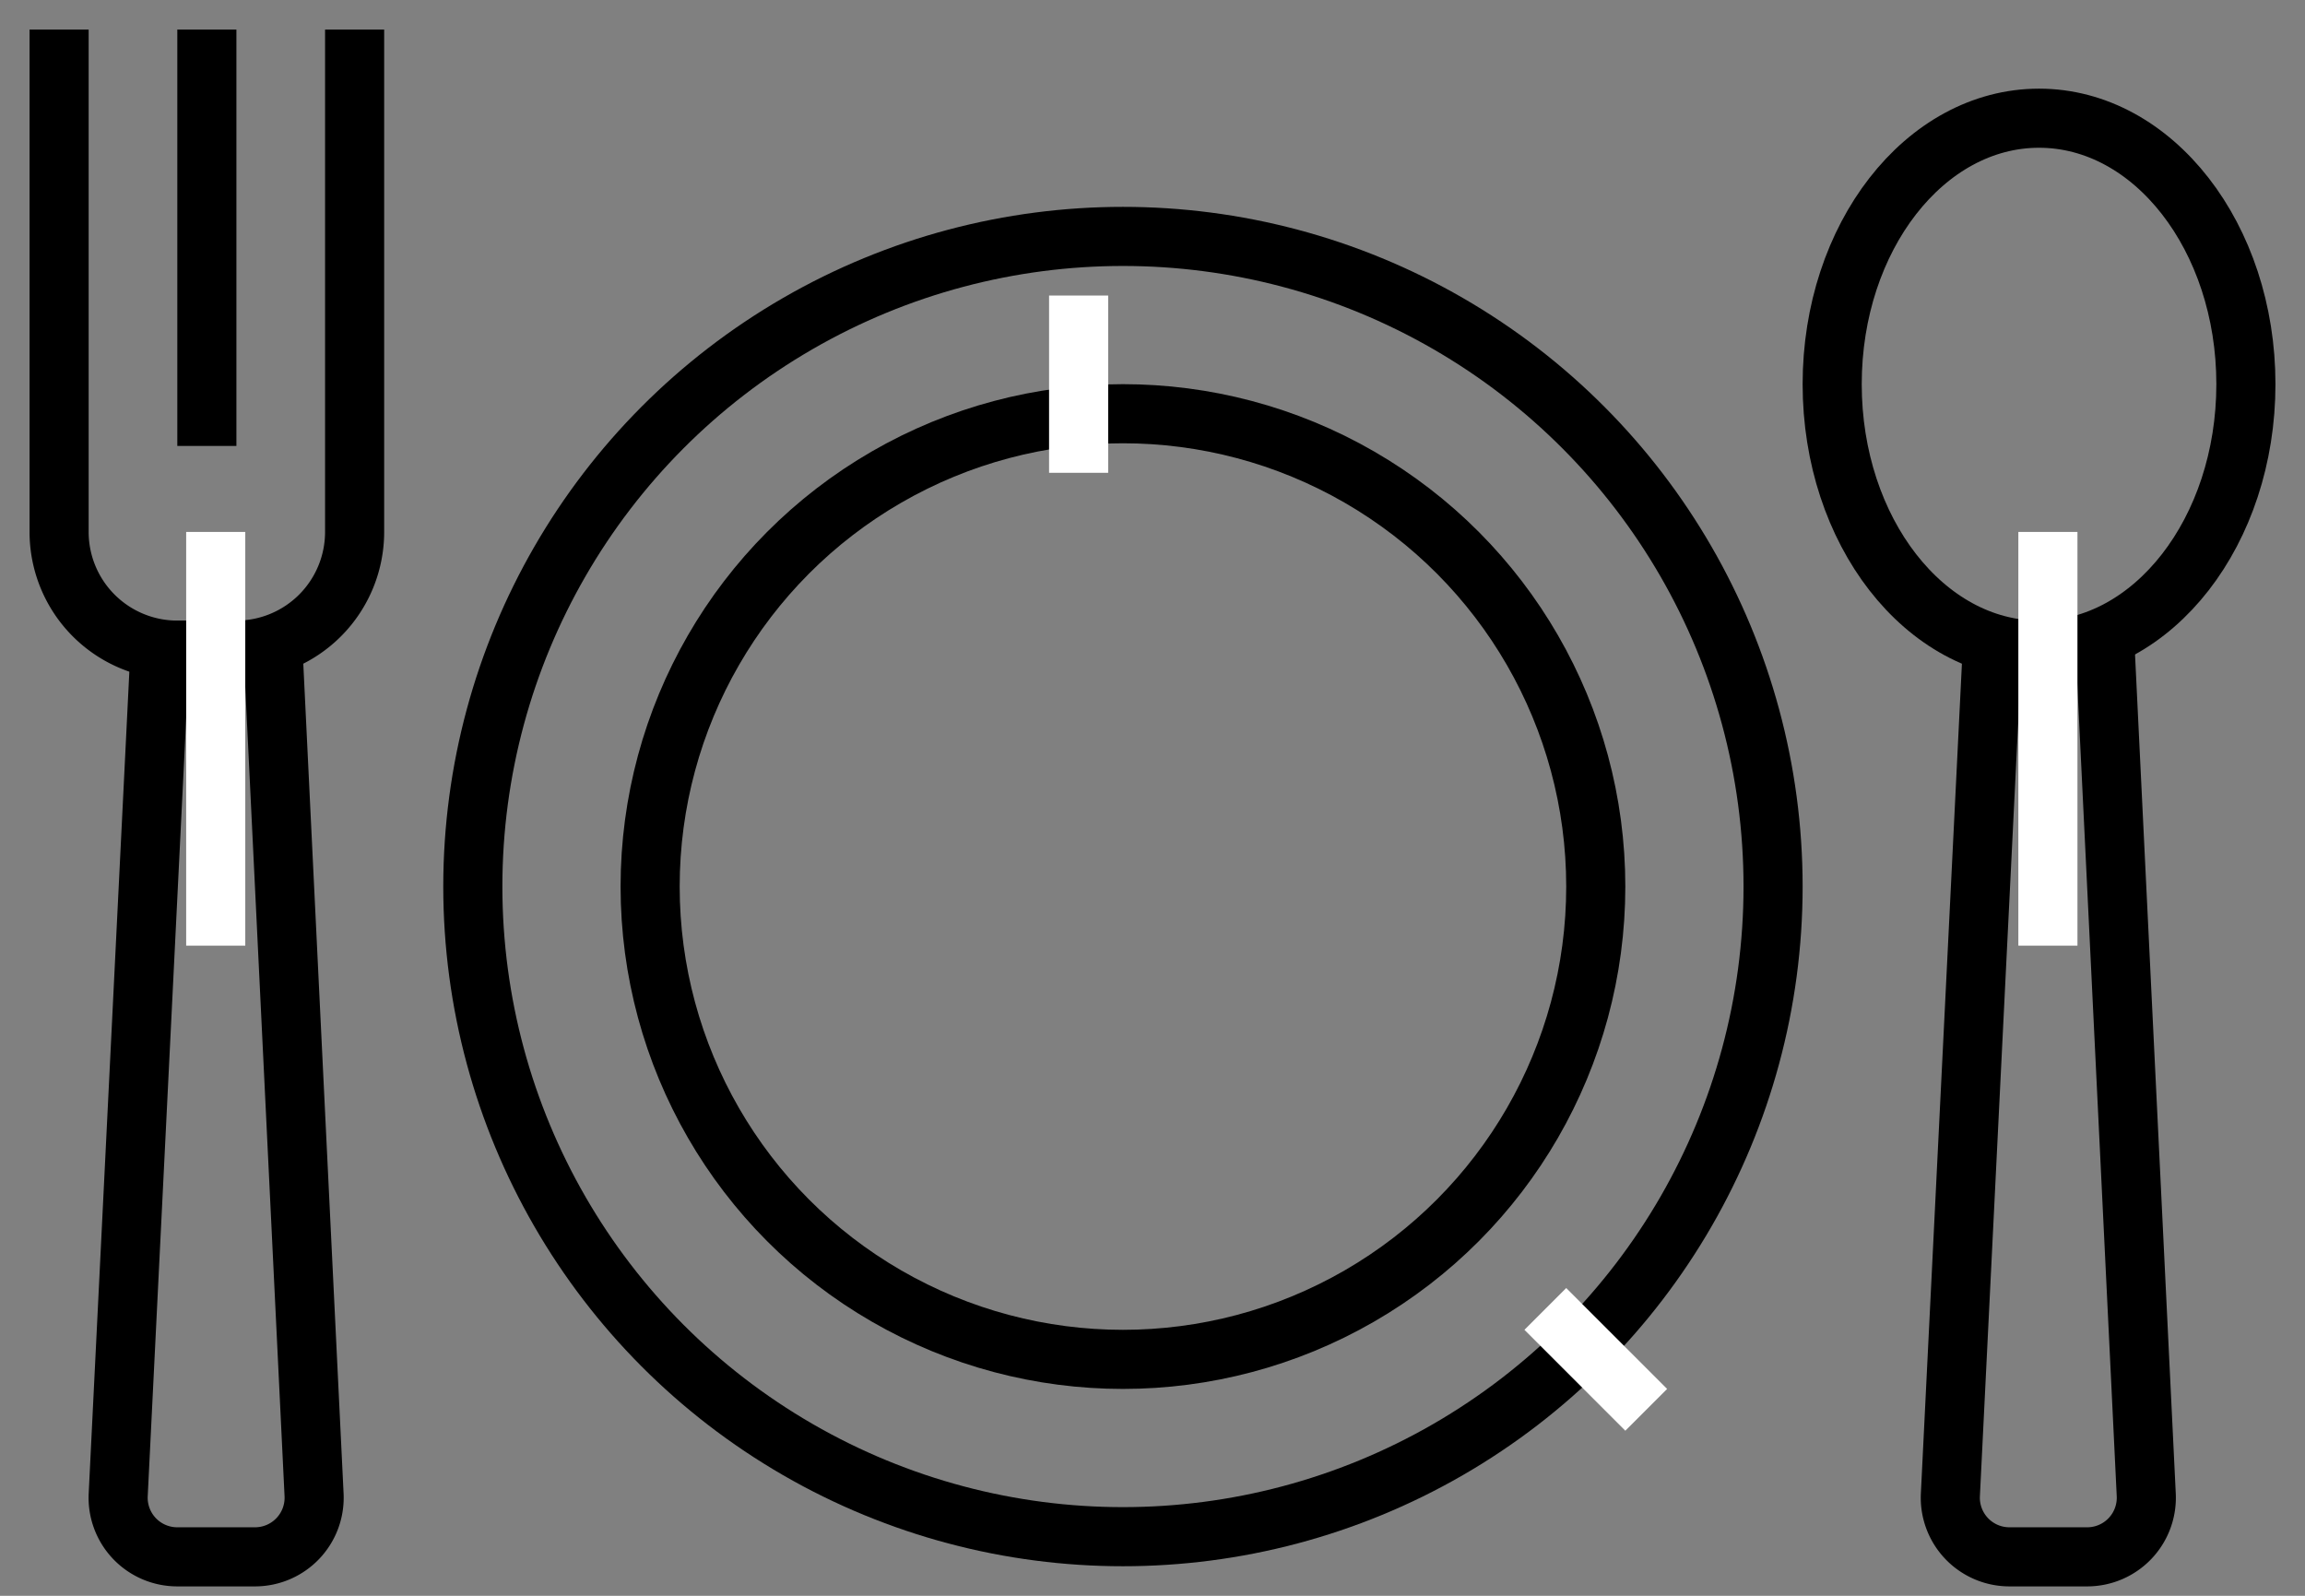
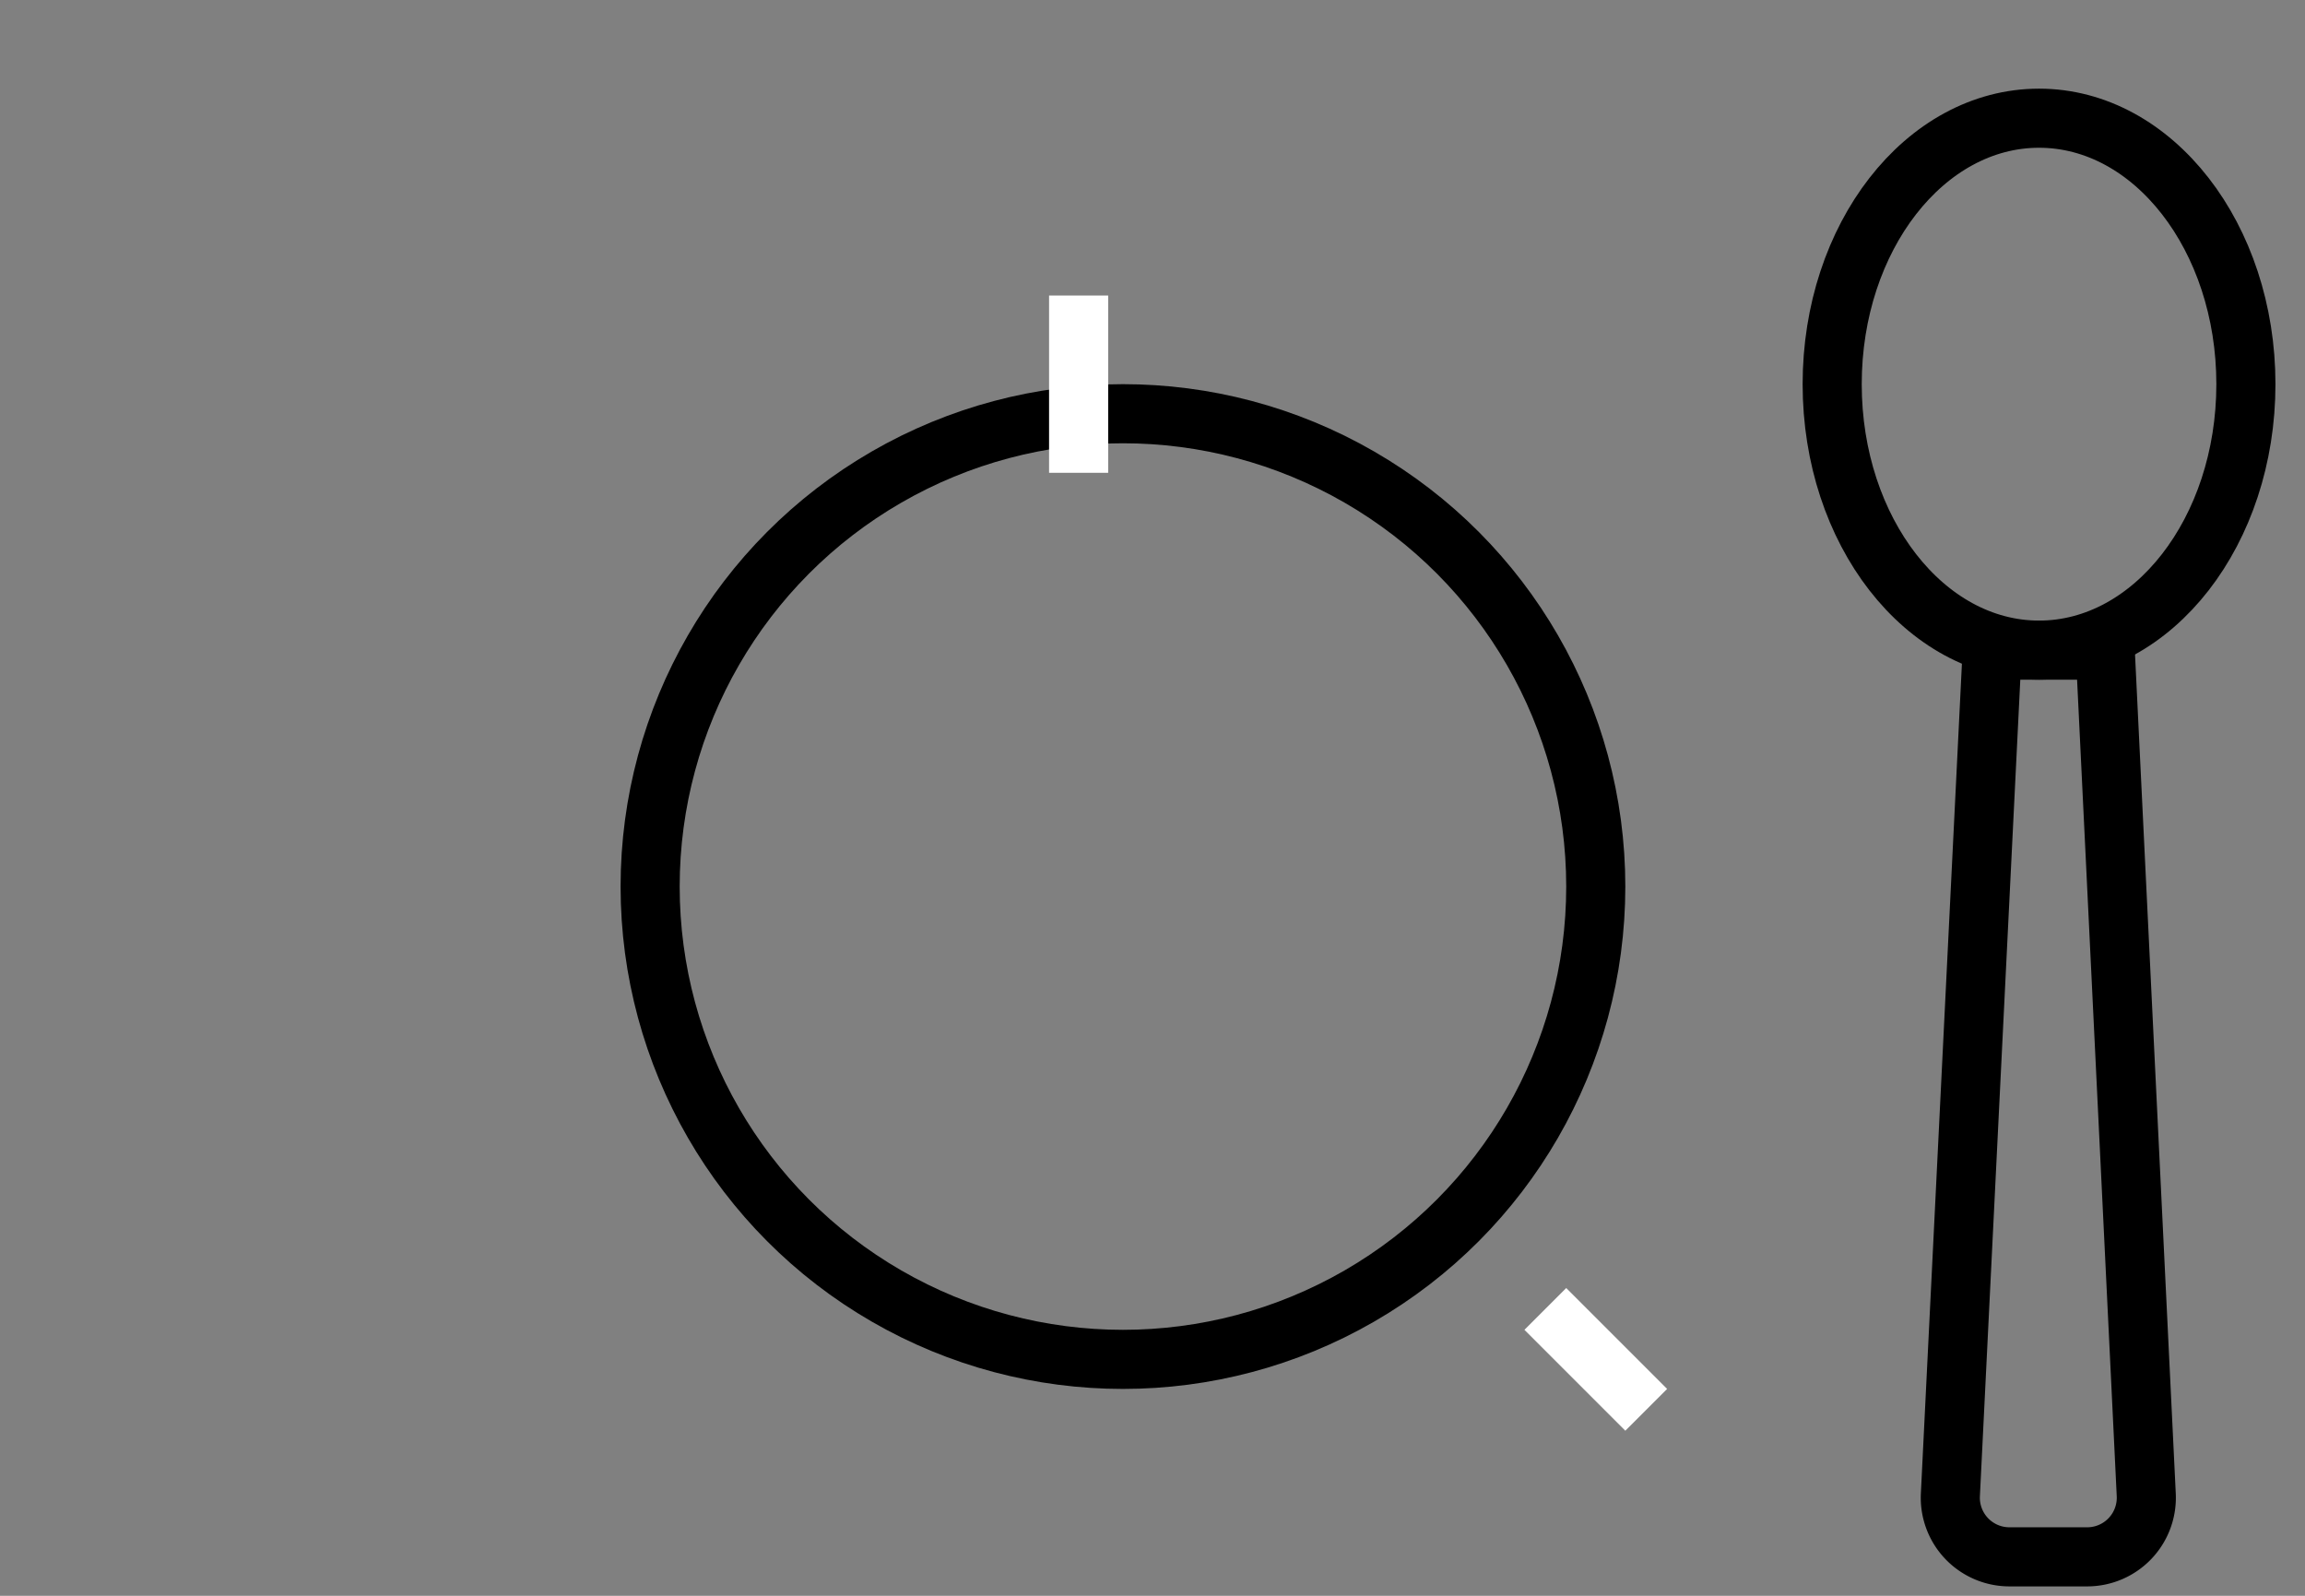
<svg xmlns="http://www.w3.org/2000/svg" width="39" height="27">
  <rect width="100%" height="100%" fill="#808080" stroke="none" />
  <g fill-rule="nonzero" fill="none">
    <g transform="translate(8 4)">
-       <circle stroke="#000" cx="11" cy="11" r="11" />
      <circle stroke="#000" cx="11" cy="11" r="8" />
      <path d="m18.5 18.5 1 1M10.25 1.5v2" stroke="#FFF" stroke-linecap="square" />
    </g>
-     <path d="M1 1v8a2 2 0 0 0 2 2h1a2 2 0 0 0 2-2V1M3.5 1v6.045" stroke="#000" stroke-linecap="square" />
-     <path d="M2.707 11 2 25.291A1 1 0 0 0 3 26.341h1.314a1 1 0 0 0 1-1.049L4.62 11H2.707Z" stroke="#000" stroke-linecap="round" stroke-linejoin="round" />
-     <path d="M3.65 9.5v6" stroke="#FFF" stroke-linecap="square" />
    <g transform="translate(31 2)">
      <path d="M2.707 9 2 23.291A1 1 0 0 0 3 24.341h1.314a1 1 0 0 0 1-1.049L4.62 9H2.707Z" stroke="#000" stroke-linecap="round" stroke-linejoin="round" />
      <ellipse stroke="#000" cx="3.5" cy="4.5" rx="3.5" ry="4.5" />
-       <path d="M3.65 7.5v6" stroke="#FFF" stroke-linecap="square" />
    </g>
  </g>
</svg>